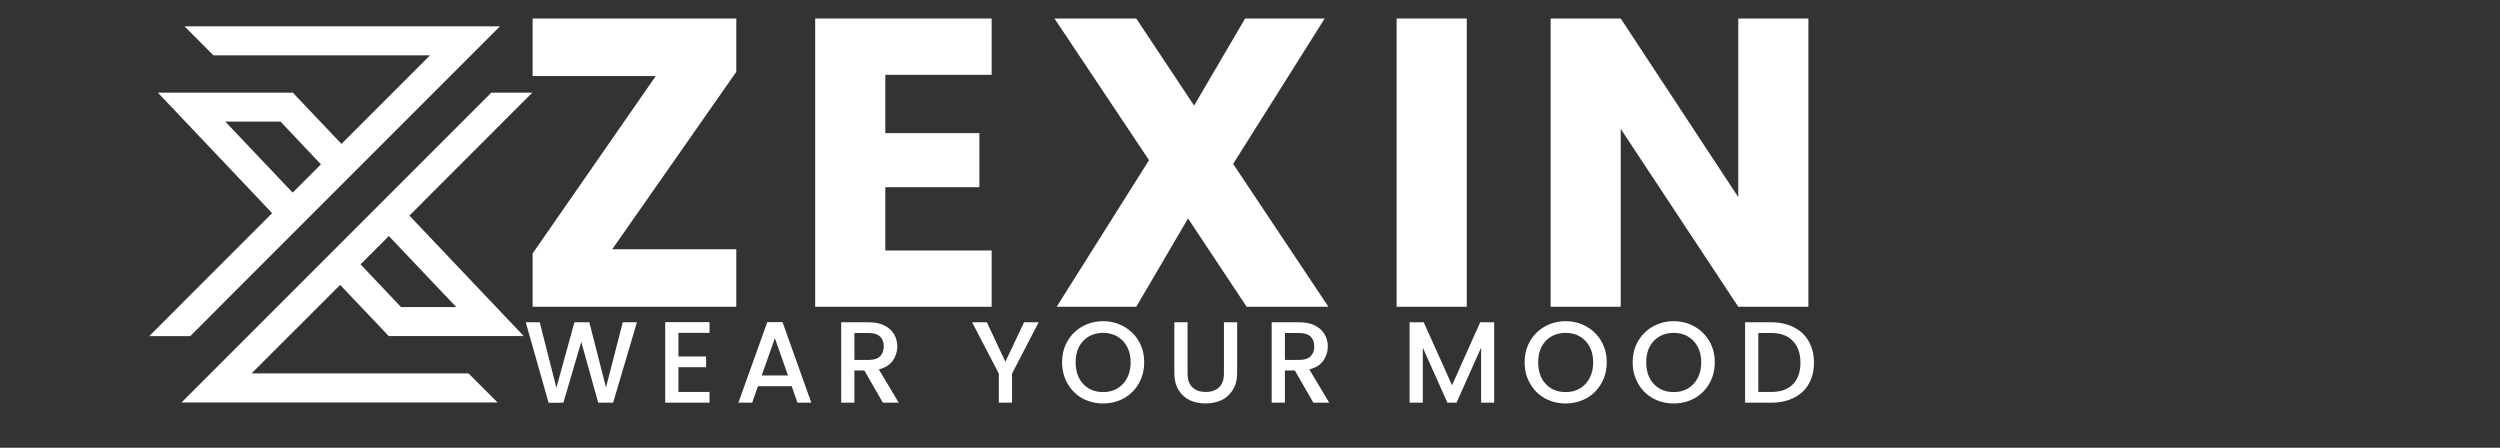
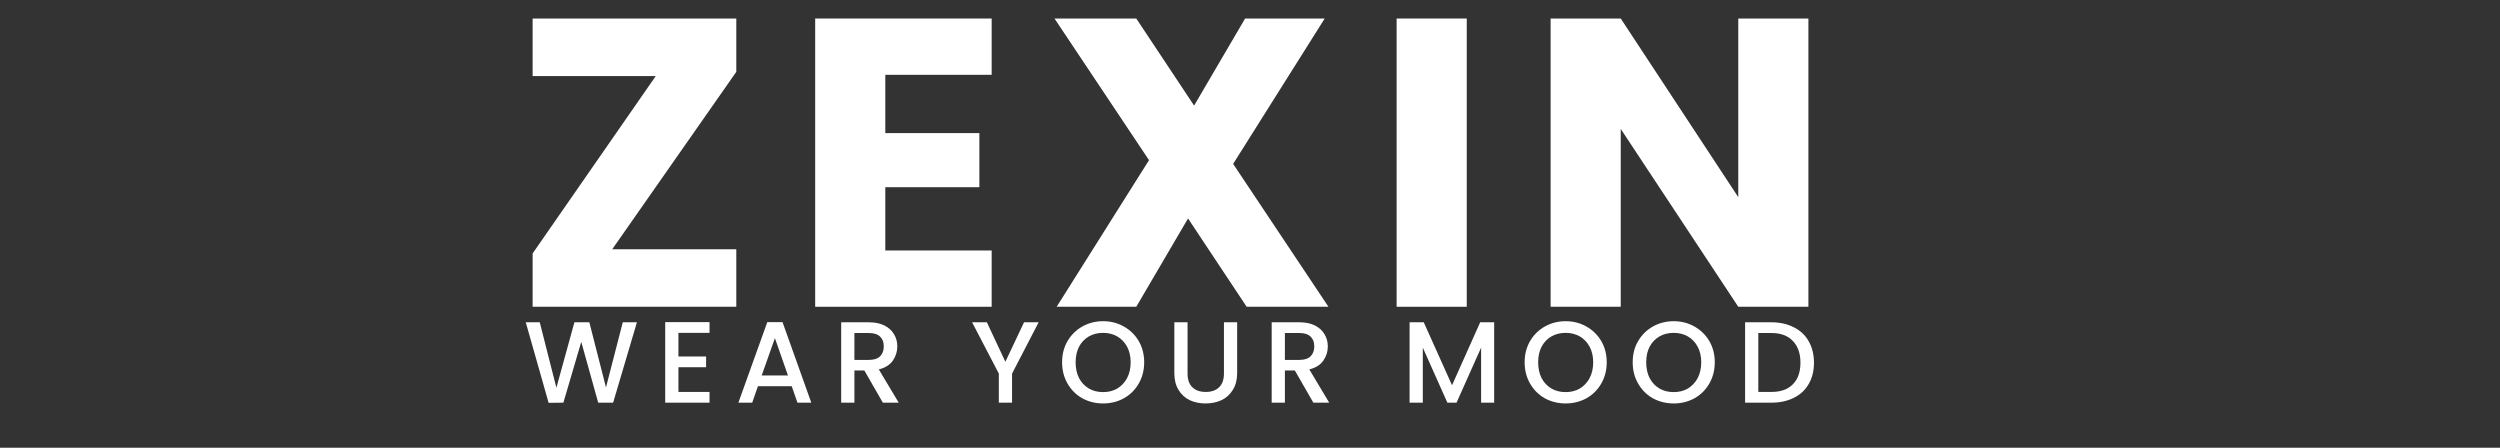
<svg xmlns="http://www.w3.org/2000/svg" width="335" zoomAndPan="magnify" viewBox="0 0 251.25 45" height="60" preserveAspectRatio="xMidYMid meet" version="1.2">
  <rect x="0" y="0" width="251.25" height="45" fill="#333333" stroke="none" />
  <defs>
    <clipPath id="17fbde31a2">
-       <path d="M 14.984 2.645 L 53.871 2.645 L 53.871 40.781 L 14.984 40.781 Z M 14.984 2.645 " />
-     </clipPath>
+       </clipPath>
  </defs>
  <g id="bb5c409384">
    <g clip-rule="nonzero" clip-path="url(#17fbde31a2)">
      <path style=" stroke:none;fill-rule:evenodd;fill:#ffffff;fill-opacity:1;" d="M 41.145 21.668 L 49.445 13.367 L 50.785 12.02 L 53.496 9.316 L 49.375 9.316 L 18.246 40.445 L 50 40.445 L 47.082 37.527 L 25.285 37.527 L 34.184 28.629 L 38.633 33.316 L 39.066 33.773 L 52.633 33.773 L 50.301 31.316 Z M 23.172 29.723 L 19.77 33.133 L 19.117 33.781 L 14.996 33.781 L 17.711 31.07 L 19.047 29.723 L 27.348 21.422 L 18.203 11.773 L 15.867 9.316 L 29.438 9.316 L 29.867 9.773 L 34.316 14.461 L 43.215 5.562 L 21.453 5.562 L 18.539 2.645 L 50.246 2.645 L 47.762 5.133 Z M 32.254 16.516 L 29.41 19.359 L 22.645 12.223 L 28.195 12.223 Z M 39.082 23.723 L 45.852 30.859 L 40.301 30.859 L 36.238 26.566 Z M 39.082 23.723 " />
    </g>
    <g style="fill:#ffffff;fill-opacity:1;">
      <g transform="translate(51.467, 30.83)">
        <path style="stroke:none" d="M 10.062 -5.781 L 22.531 -5.781 L 22.531 0 L 2.062 0 L 2.062 -5.359 L 14.438 -23.188 L 2.062 -23.188 L 2.062 -28.969 L 22.531 -28.969 L 22.531 -23.609 Z M 10.062 -5.781 " />
      </g>
    </g>
    <g style="fill:#ffffff;fill-opacity:1;">
      <g transform="translate(79.364, 30.83)">
        <path style="stroke:none" d="M 9.609 -23.312 L 9.609 -17.453 L 19.062 -17.453 L 19.062 -12.016 L 9.609 -12.016 L 9.609 -5.656 L 20.297 -5.656 L 20.297 0 L 2.562 0 L 2.562 -28.969 L 20.297 -28.969 L 20.297 -23.312 Z M 9.609 -23.312 " />
      </g>
    </g>
    <g style="fill:#ffffff;fill-opacity:1;">
      <g transform="translate(104.992, 30.83)">
        <path style="stroke:none" d="M 20.297 0 L 14.406 -8.875 L 9.203 0 L 1.203 0 L 10.484 -14.734 L 0.984 -28.969 L 9.203 -28.969 L 15.016 -20.219 L 20.141 -28.969 L 28.141 -28.969 L 18.938 -14.359 L 28.516 0 Z M 20.297 0 " />
      </g>
    </g>
    <g style="fill:#ffffff;fill-opacity:1;">
      <g transform="translate(137.799, 30.83)">
        <path style="stroke:none" d="M 9.609 -28.969 L 9.609 0 L 2.562 0 L 2.562 -28.969 Z M 9.609 -28.969 " />
      </g>
    </g>
    <g style="fill:#ffffff;fill-opacity:1;">
      <g transform="translate(153.275, 30.83)">
        <path style="stroke:none" d="M 28.469 0 L 21.422 0 L 9.609 -17.875 L 9.609 0 L 2.562 0 L 2.562 -28.969 L 9.609 -28.969 L 21.422 -11.016 L 21.422 -28.969 L 28.469 -28.969 Z M 28.469 0 " />
      </g>
    </g>
    <g style="fill:#ffffff;fill-opacity:1;">
      <g transform="translate(52.62, 40.468)">
        <path style="stroke:none" d="M 11.391 -8.078 L 9 0 L 7.5 0 L 5.797 -6.109 L 4 0 L 2.516 0.016 L 0.219 -8.078 L 1.625 -8.078 L 3.297 -1.5 L 5.109 -8.078 L 6.609 -8.078 L 8.281 -1.531 L 9.969 -8.078 Z M 11.391 -8.078 " />
      </g>
    </g>
    <g style="fill:#ffffff;fill-opacity:1;">
      <g transform="translate(65.979, 40.468)">
        <path style="stroke:none" d="M 2.203 -7.016 L 2.203 -4.641 L 4.984 -4.641 L 4.984 -3.562 L 2.203 -3.562 L 2.203 -1.078 L 5.328 -1.078 L 5.328 0 L 0.875 0 L 0.875 -8.094 L 5.328 -8.094 L 5.328 -7.016 Z M 2.203 -7.016 " />
      </g>
    </g>
    <g style="fill:#ffffff;fill-opacity:1;">
      <g transform="translate(73.816, 40.468)">
        <path style="stroke:none" d="M 5.75 -1.656 L 2.359 -1.656 L 1.781 0 L 0.391 0 L 3.297 -8.094 L 4.828 -8.094 L 7.719 0 L 6.328 0 Z M 5.375 -2.734 L 4.062 -6.484 L 2.734 -2.734 Z M 5.375 -2.734 " />
      </g>
    </g>
    <g style="fill:#ffffff;fill-opacity:1;">
      <g transform="translate(83.664, 40.468)">
        <path style="stroke:none" d="M 5.062 0 L 3.203 -3.234 L 2.203 -3.234 L 2.203 0 L 0.875 0 L 0.875 -8.078 L 3.656 -8.078 C 4.281 -8.078 4.805 -7.969 5.234 -7.75 C 5.66 -7.531 5.977 -7.238 6.188 -6.875 C 6.406 -6.508 6.516 -6.102 6.516 -5.656 C 6.516 -5.133 6.363 -4.656 6.062 -4.219 C 5.758 -3.789 5.289 -3.5 4.656 -3.344 L 6.656 0 Z M 2.203 -4.297 L 3.656 -4.297 C 4.156 -4.297 4.531 -4.414 4.781 -4.656 C 5.031 -4.906 5.156 -5.238 5.156 -5.656 C 5.156 -6.082 5.031 -6.41 4.781 -6.641 C 4.539 -6.879 4.164 -7 3.656 -7 L 2.203 -7 Z M 2.203 -4.297 " />
      </g>
    </g>
    <g style="fill:#ffffff;fill-opacity:1;">
      <g transform="translate(92.756, 40.468)">
        <path style="stroke:none" d="" />
      </g>
    </g>
    <g style="fill:#ffffff;fill-opacity:1;">
      <g transform="translate(97.524, 40.468)">
        <path style="stroke:none" d="M 6.859 -8.078 L 4.188 -2.922 L 4.188 0 L 2.859 0 L 2.859 -2.922 L 0.172 -8.078 L 1.656 -8.078 L 3.516 -4.109 L 5.391 -8.078 Z M 6.859 -8.078 " />
      </g>
    </g>
    <g style="fill:#ffffff;fill-opacity:1;">
      <g transform="translate(106.303, 40.468)">
        <path style="stroke:none" d="M 4.562 0.078 C 3.801 0.078 3.102 -0.094 2.469 -0.438 C 1.844 -0.789 1.348 -1.285 0.984 -1.922 C 0.617 -2.555 0.438 -3.27 0.438 -4.062 C 0.438 -4.852 0.617 -5.562 0.984 -6.188 C 1.348 -6.812 1.844 -7.301 2.469 -7.656 C 3.102 -8.008 3.801 -8.188 4.562 -8.188 C 5.32 -8.188 6.016 -8.008 6.641 -7.656 C 7.273 -7.301 7.773 -6.812 8.141 -6.188 C 8.504 -5.562 8.688 -4.852 8.688 -4.062 C 8.688 -3.27 8.504 -2.555 8.141 -1.922 C 7.773 -1.285 7.273 -0.789 6.641 -0.438 C 6.016 -0.094 5.32 0.078 4.562 0.078 Z M 4.562 -1.062 C 5.094 -1.062 5.566 -1.18 5.984 -1.422 C 6.398 -1.672 6.727 -2.02 6.969 -2.469 C 7.207 -2.926 7.328 -3.457 7.328 -4.062 C 7.328 -4.656 7.207 -5.176 6.969 -5.625 C 6.727 -6.07 6.398 -6.414 5.984 -6.656 C 5.566 -6.895 5.094 -7.016 4.562 -7.016 C 4.02 -7.016 3.539 -6.895 3.125 -6.656 C 2.707 -6.414 2.379 -6.07 2.141 -5.625 C 1.91 -5.176 1.797 -4.656 1.797 -4.062 C 1.797 -3.457 1.91 -2.926 2.141 -2.469 C 2.379 -2.02 2.707 -1.672 3.125 -1.422 C 3.539 -1.18 4.02 -1.062 4.562 -1.062 Z M 4.562 -1.062 " />
      </g>
    </g>
    <g style="fill:#ffffff;fill-opacity:1;">
      <g transform="translate(117.162, 40.468)">
        <path style="stroke:none" d="M 2.188 -8.078 L 2.188 -2.922 C 2.188 -2.316 2.348 -1.859 2.672 -1.547 C 2.992 -1.234 3.441 -1.078 4.016 -1.078 C 4.586 -1.078 5.035 -1.234 5.359 -1.547 C 5.68 -1.859 5.844 -2.316 5.844 -2.922 L 5.844 -8.078 L 7.172 -8.078 L 7.172 -2.953 C 7.172 -2.297 7.023 -1.738 6.734 -1.281 C 6.453 -0.82 6.07 -0.477 5.594 -0.25 C 5.113 -0.031 4.582 0.078 4 0.078 C 3.414 0.078 2.883 -0.031 2.406 -0.25 C 1.938 -0.477 1.562 -0.82 1.281 -1.281 C 1 -1.738 0.859 -2.297 0.859 -2.953 L 0.859 -8.078 Z M 2.188 -8.078 " />
      </g>
    </g>
    <g style="fill:#ffffff;fill-opacity:1;">
      <g transform="translate(126.929, 40.468)">
        <path style="stroke:none" d="M 5.062 0 L 3.203 -3.234 L 2.203 -3.234 L 2.203 0 L 0.875 0 L 0.875 -8.078 L 3.656 -8.078 C 4.281 -8.078 4.805 -7.969 5.234 -7.75 C 5.66 -7.531 5.977 -7.238 6.188 -6.875 C 6.406 -6.508 6.516 -6.102 6.516 -5.656 C 6.516 -5.133 6.363 -4.656 6.062 -4.219 C 5.758 -3.789 5.289 -3.5 4.656 -3.344 L 6.656 0 Z M 2.203 -4.297 L 3.656 -4.297 C 4.156 -4.297 4.531 -4.414 4.781 -4.656 C 5.031 -4.906 5.156 -5.238 5.156 -5.656 C 5.156 -6.082 5.031 -6.41 4.781 -6.641 C 4.539 -6.879 4.164 -7 3.656 -7 L 2.203 -7 Z M 2.203 -4.297 " />
      </g>
    </g>
    <g style="fill:#ffffff;fill-opacity:1;">
      <g transform="translate(136.021, 40.468)">
        <path style="stroke:none" d="" />
      </g>
    </g>
    <g style="fill:#ffffff;fill-opacity:1;">
      <g transform="translate(140.789, 40.468)">
        <path style="stroke:none" d="M 9.375 -8.078 L 9.375 0 L 8.062 0 L 8.062 -5.531 L 5.594 0 L 4.672 0 L 2.203 -5.531 L 2.203 0 L 0.875 0 L 0.875 -8.078 L 2.297 -8.078 L 5.141 -1.75 L 7.969 -8.078 Z M 9.375 -8.078 " />
      </g>
    </g>
    <g style="fill:#ffffff;fill-opacity:1;">
      <g transform="translate(152.788, 40.468)">
        <path style="stroke:none" d="M 4.562 0.078 C 3.801 0.078 3.102 -0.094 2.469 -0.438 C 1.844 -0.789 1.348 -1.285 0.984 -1.922 C 0.617 -2.555 0.438 -3.27 0.438 -4.062 C 0.438 -4.852 0.617 -5.562 0.984 -6.188 C 1.348 -6.812 1.844 -7.301 2.469 -7.656 C 3.102 -8.008 3.801 -8.188 4.562 -8.188 C 5.32 -8.188 6.016 -8.008 6.641 -7.656 C 7.273 -7.301 7.773 -6.812 8.141 -6.188 C 8.504 -5.562 8.688 -4.852 8.688 -4.062 C 8.688 -3.27 8.504 -2.555 8.141 -1.922 C 7.773 -1.285 7.273 -0.789 6.641 -0.438 C 6.016 -0.094 5.32 0.078 4.562 0.078 Z M 4.562 -1.062 C 5.094 -1.062 5.566 -1.18 5.984 -1.422 C 6.398 -1.672 6.727 -2.02 6.969 -2.469 C 7.207 -2.926 7.328 -3.457 7.328 -4.062 C 7.328 -4.656 7.207 -5.176 6.969 -5.625 C 6.727 -6.07 6.398 -6.414 5.984 -6.656 C 5.566 -6.895 5.094 -7.016 4.562 -7.016 C 4.02 -7.016 3.539 -6.895 3.125 -6.656 C 2.707 -6.414 2.379 -6.07 2.141 -5.625 C 1.91 -5.176 1.797 -4.656 1.797 -4.062 C 1.797 -3.457 1.91 -2.926 2.141 -2.469 C 2.379 -2.02 2.707 -1.672 3.125 -1.422 C 3.539 -1.18 4.02 -1.062 4.562 -1.062 Z M 4.562 -1.062 " />
      </g>
    </g>
    <g style="fill:#ffffff;fill-opacity:1;">
      <g transform="translate(163.647, 40.468)">
        <path style="stroke:none" d="M 4.562 0.078 C 3.801 0.078 3.102 -0.094 2.469 -0.438 C 1.844 -0.789 1.348 -1.285 0.984 -1.922 C 0.617 -2.555 0.438 -3.27 0.438 -4.062 C 0.438 -4.852 0.617 -5.562 0.984 -6.188 C 1.348 -6.812 1.844 -7.301 2.469 -7.656 C 3.102 -8.008 3.801 -8.188 4.562 -8.188 C 5.32 -8.188 6.016 -8.008 6.641 -7.656 C 7.273 -7.301 7.773 -6.812 8.141 -6.188 C 8.504 -5.562 8.688 -4.852 8.688 -4.062 C 8.688 -3.27 8.504 -2.555 8.141 -1.922 C 7.773 -1.285 7.273 -0.789 6.641 -0.438 C 6.016 -0.094 5.32 0.078 4.562 0.078 Z M 4.562 -1.062 C 5.094 -1.062 5.566 -1.18 5.984 -1.422 C 6.398 -1.672 6.727 -2.02 6.969 -2.469 C 7.207 -2.926 7.328 -3.457 7.328 -4.062 C 7.328 -4.656 7.207 -5.176 6.969 -5.625 C 6.727 -6.07 6.398 -6.414 5.984 -6.656 C 5.566 -6.895 5.094 -7.016 4.562 -7.016 C 4.02 -7.016 3.539 -6.895 3.125 -6.656 C 2.707 -6.414 2.379 -6.07 2.141 -5.625 C 1.91 -5.176 1.797 -4.656 1.797 -4.062 C 1.797 -3.457 1.91 -2.926 2.141 -2.469 C 2.379 -2.02 2.707 -1.672 3.125 -1.422 C 3.539 -1.18 4.02 -1.062 4.562 -1.062 Z M 4.562 -1.062 " />
      </g>
    </g>
    <g style="fill:#ffffff;fill-opacity:1;">
      <g transform="translate(174.507, 40.468)">
        <path style="stroke:none" d="M 3.516 -8.078 C 4.367 -8.078 5.117 -7.91 5.766 -7.578 C 6.422 -7.254 6.922 -6.785 7.266 -6.172 C 7.617 -5.555 7.797 -4.836 7.797 -4.016 C 7.797 -3.191 7.617 -2.477 7.266 -1.875 C 6.922 -1.27 6.422 -0.805 5.766 -0.484 C 5.117 -0.16 4.367 0 3.516 0 L 0.875 0 L 0.875 -8.078 Z M 3.516 -1.078 C 4.453 -1.078 5.172 -1.332 5.672 -1.844 C 6.18 -2.352 6.438 -3.078 6.438 -4.016 C 6.438 -4.953 6.18 -5.68 5.672 -6.203 C 5.172 -6.734 4.453 -7 3.516 -7 L 2.203 -7 L 2.203 -1.078 Z M 3.516 -1.078 " />
      </g>
    </g>
  </g>
</svg>